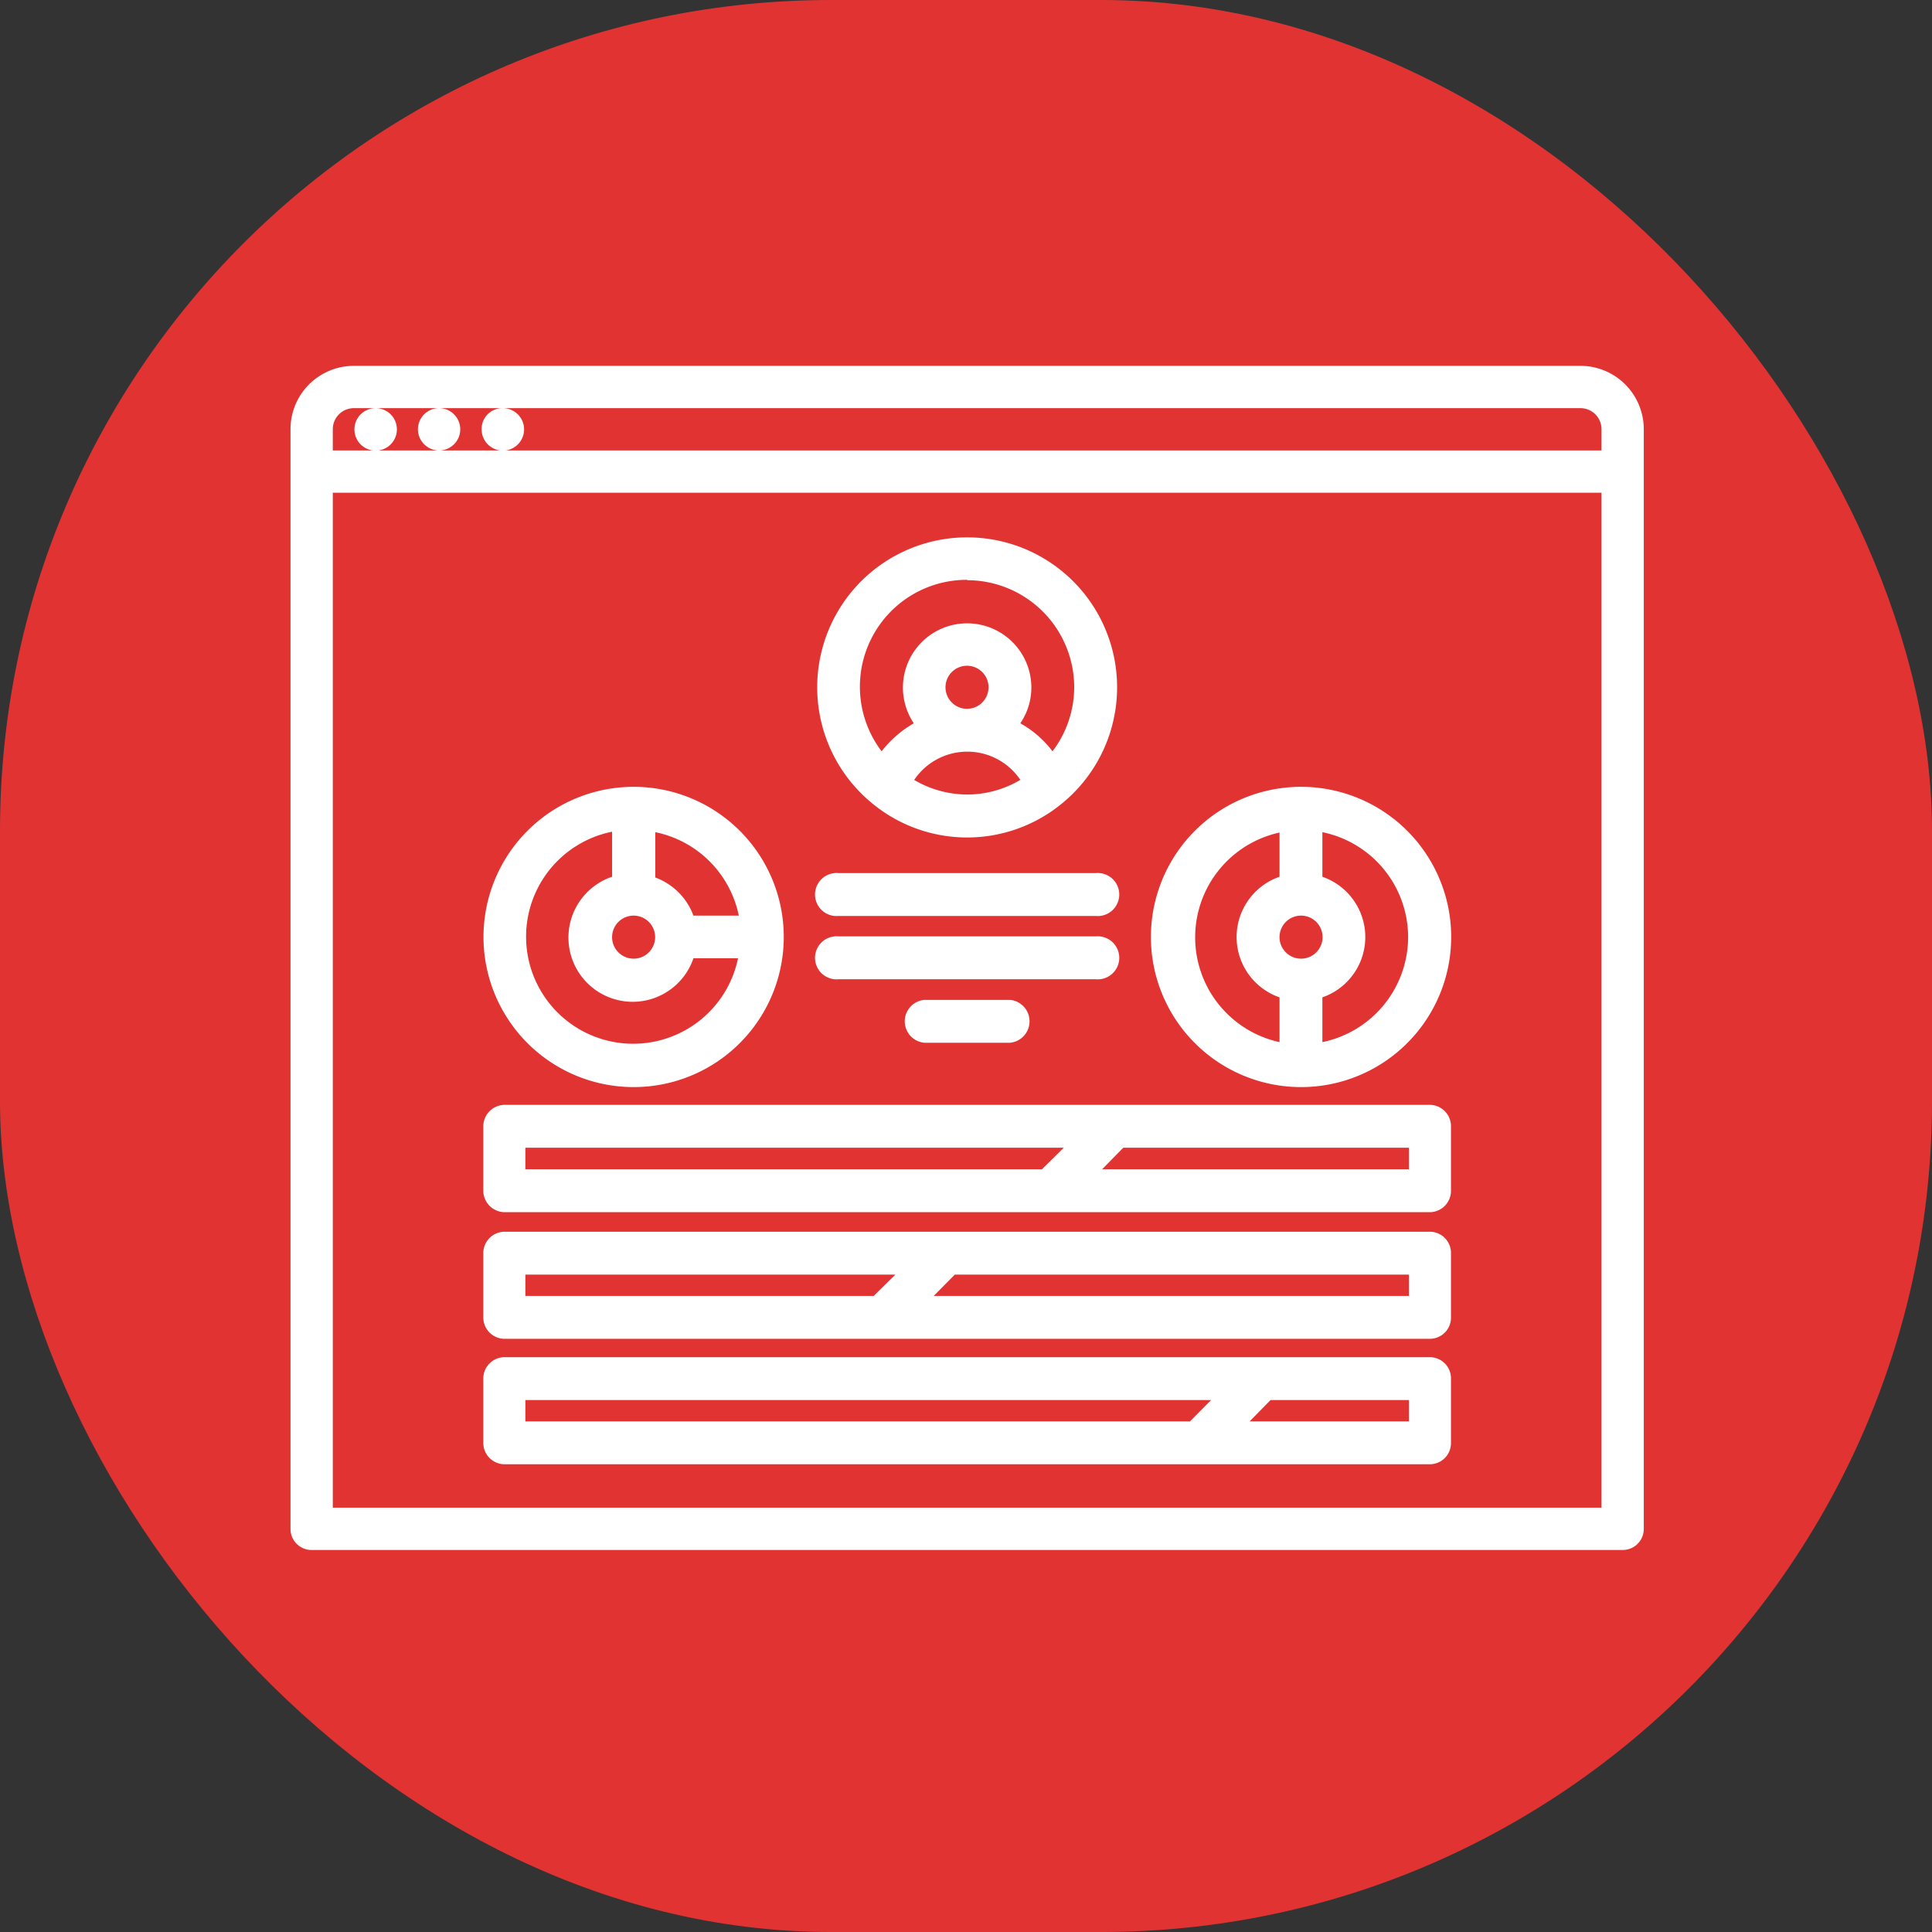
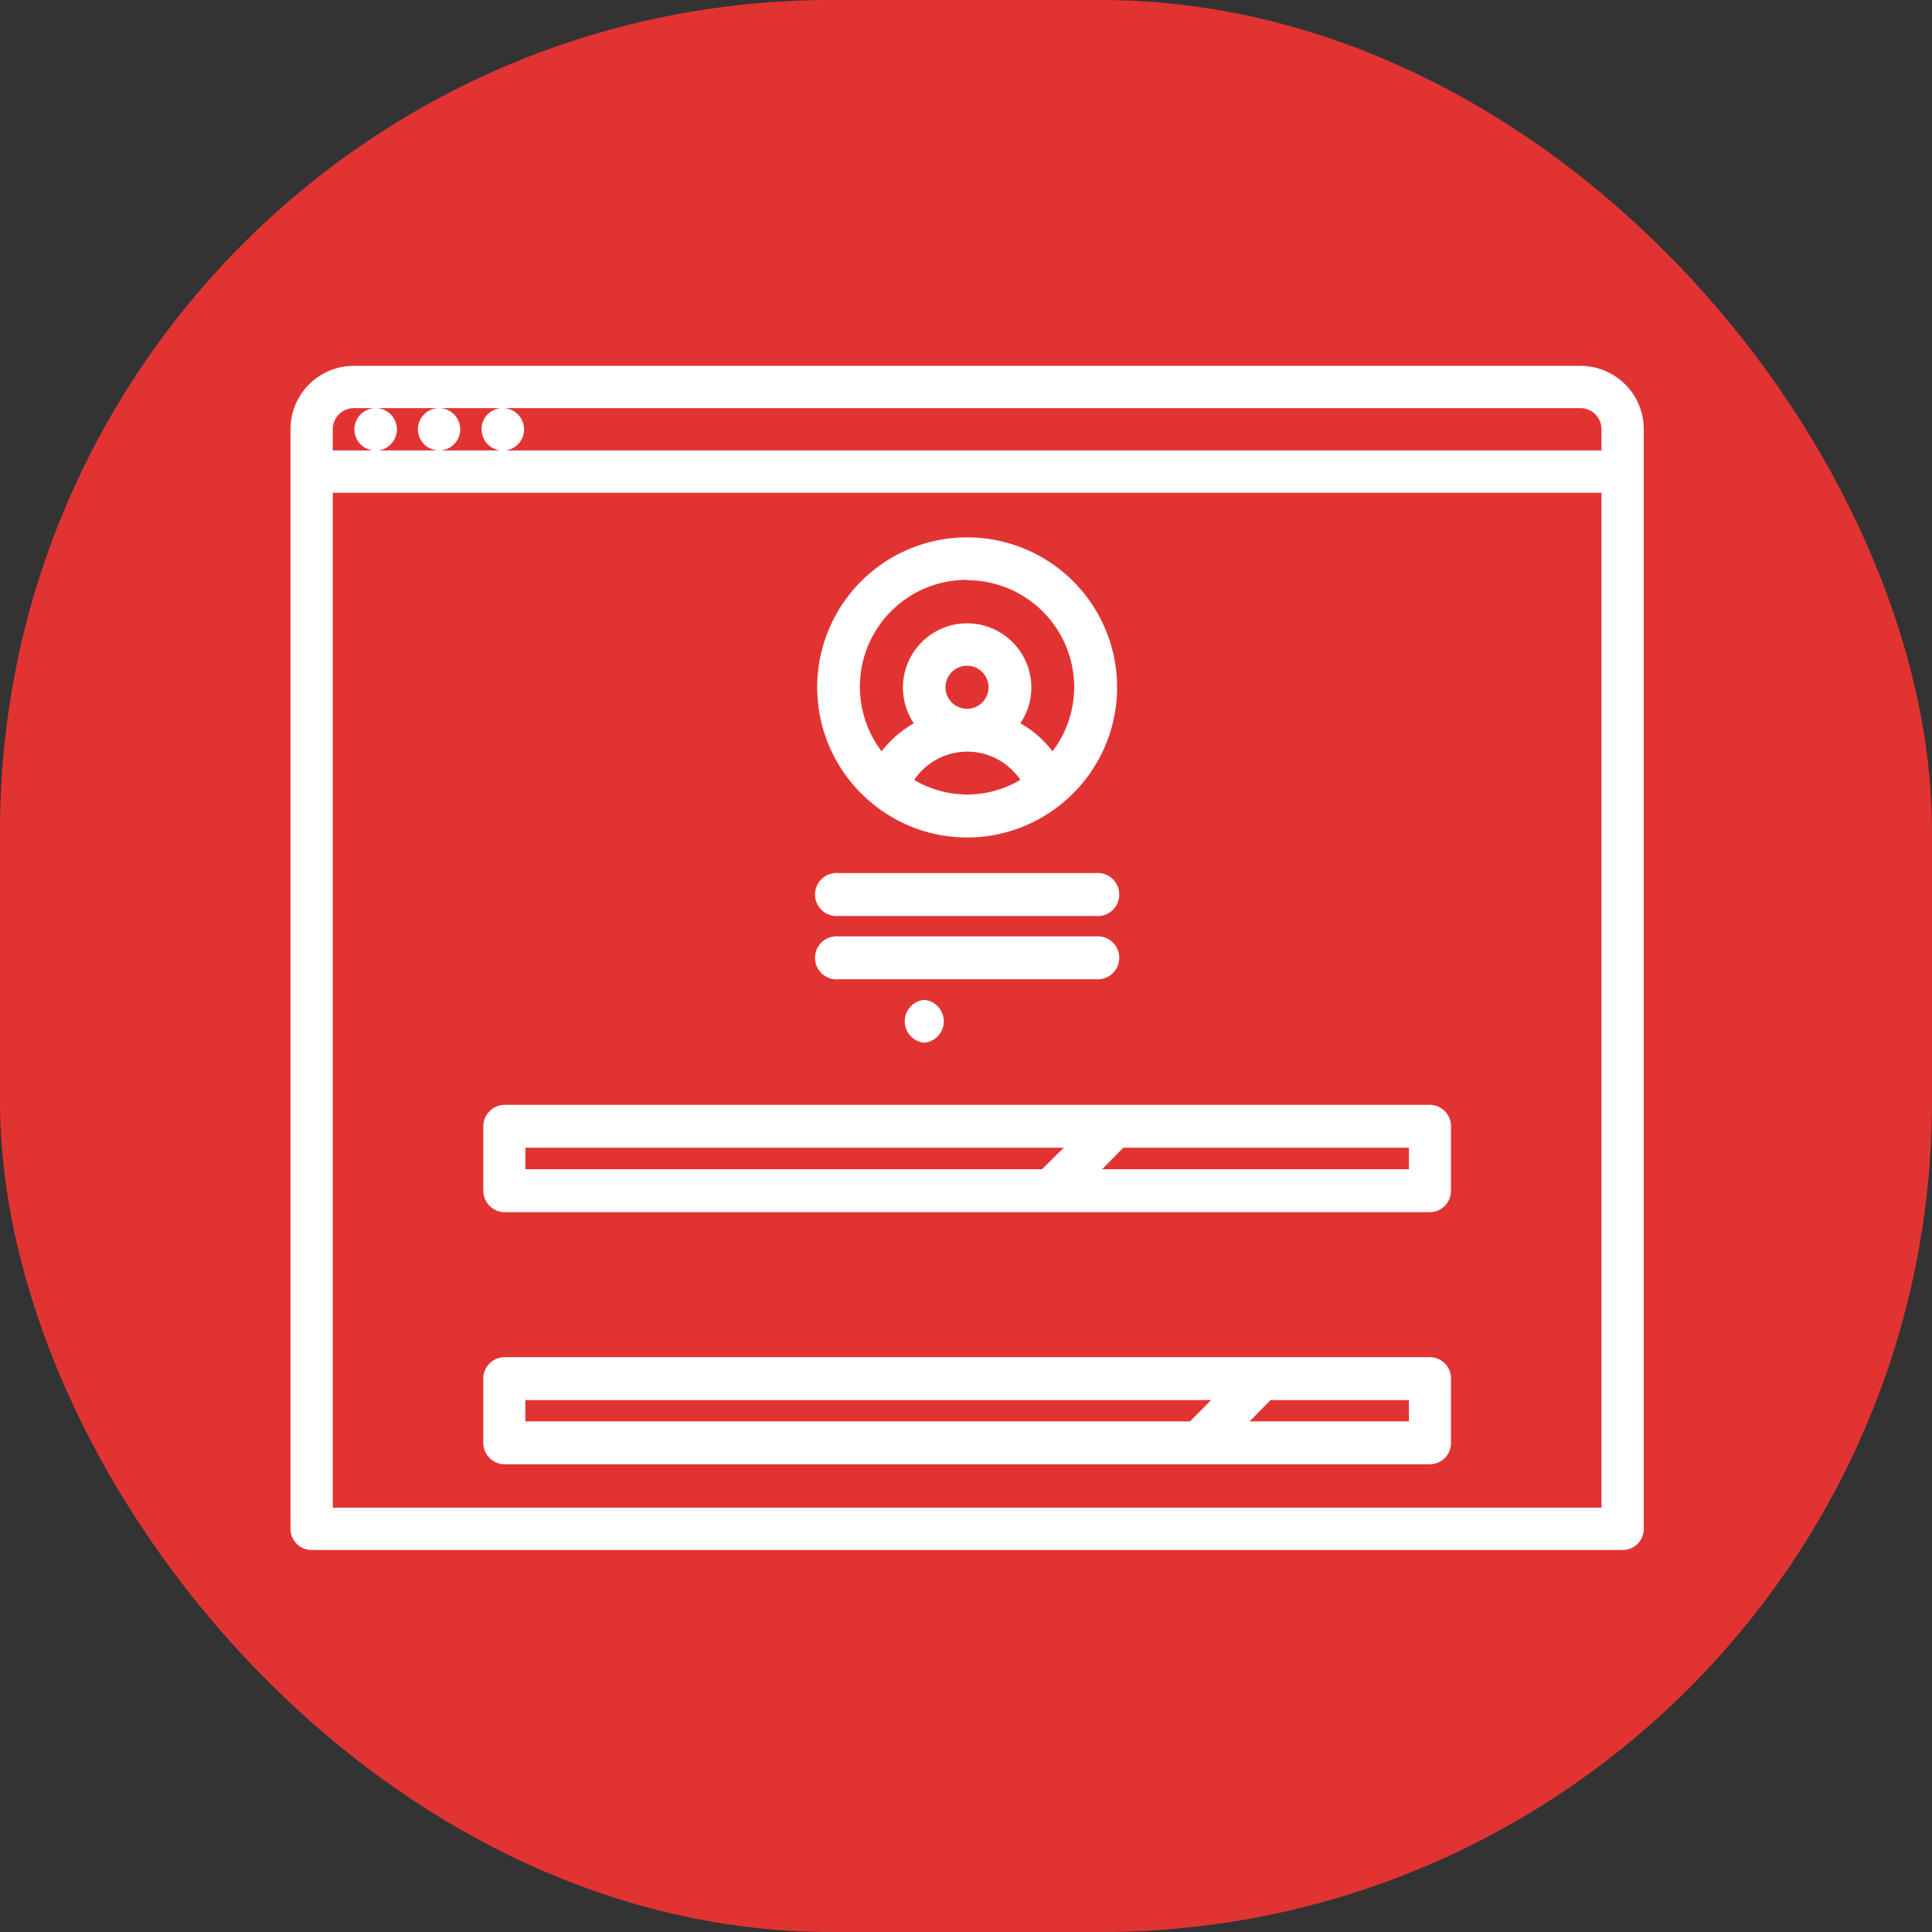
<svg xmlns="http://www.w3.org/2000/svg" width="93" height="93" viewBox="0 0 93 93">
  <rect x="0" y="0" width="93" height="93" fill="#333333" stroke="none" />
  <g id="Group_367" data-name="Group 367" transform="translate(-88 -199)">
    <rect id="Rectangle_1454" data-name="Rectangle 1454" width="93" height="93" rx="40" transform="translate(88 199)" fill="#e23333" />
    <g id="Progresive-web-app" transform="translate(97.984 208.111)">
      <path id="Path_22" data-name="Path 22" d="M66.094,8.5H7.058A3.049,3.049,0,0,0,4,11.549V64.487A1.013,1.013,0,0,0,5.022,65.5H68.129a1.013,1.013,0,0,0,1.013-1.013V11.549A3.049,3.049,0,0,0,66.094,8.5ZM6.036,14.607H67.107V63.464H6.036Zm1.022-4.071H8.09a1.022,1.022,0,1,0,.018,0h3.04a1.018,1.018,0,1,0,.009,0H14.2a1,1,0,0,0-1,1.013,1.022,1.022,0,1,0,1.022-1.013H66.094a1.013,1.013,0,0,1,1.013,1.013v1.022H6.036V11.549a1.013,1.013,0,0,1,1.022-1.013Zm0,0" fill="#fff" />
-       <path id="Path_23" data-name="Path 23" d="M59.693,54.63H15.137a1.027,1.027,0,0,0-1.017,1.027v3.1a1.027,1.027,0,0,0,1.017,1.027H59.693A1.018,1.018,0,0,0,60.7,58.757v-3.1A1.018,1.018,0,0,0,59.693,54.63ZM16.145,56.693h17.81l-1.044,1.027H16.145Zm42.531,1.027H35.8l1.017-1.027H58.676Zm0,0" transform="translate(-0.839 -4.449)" fill="#fff" />
      <path id="Path_24" data-name="Path 24" d="M59.693,47.87H15.137a1.036,1.036,0,0,0-1.017,1.036V52a1.036,1.036,0,0,0,1.017,1.036H59.693A1.027,1.027,0,0,0,60.7,52V48.906a1.027,1.027,0,0,0-1.008-1.036ZM16.145,49.933H42.063L41.01,50.97H16.145ZM58.676,50.97H43.908l1.017-1.036H58.676Zm0,0" transform="translate(-0.839 -3.797)" fill="#fff" />
      <path id="Path_25" data-name="Path 25" d="M59.693,61.38H15.137a1.027,1.027,0,0,0-1.017,1.027v3.1a1.027,1.027,0,0,0,1.017,1.027H59.693A1.018,1.018,0,0,0,60.7,65.507v-3.1a1.018,1.018,0,0,0-1.008-1.027ZM16.145,63.443h33.01l-1.017,1.027H16.145Zm42.531,1.027H51.008l1.008-1.027h6.66Zm0,0" transform="translate(-0.839 -5.161)" fill="#fff" />
      <path id="Path_26" data-name="Path 26" d="M34.762,30.294h0a7.181,7.181,0,0,0,9.171,0h0a7.218,7.218,0,1,0-9.171,0ZM36.8,29.175a3.081,3.081,0,0,1,5.108,0,5.017,5.017,0,0,1-2.559.706,5.081,5.081,0,0,1-2.559-.706Zm2.55-3.421a1.036,1.036,0,1,1,1.027-1.036,1.036,1.036,0,0,1-1.027,1.036Zm0-6.19A5.154,5.154,0,0,1,44.5,24.718,5.1,5.1,0,0,1,43.456,27.8a4.98,4.98,0,0,0-1.55-1.348,3.054,3.054,0,0,0,.532-1.733,3.091,3.091,0,1,0-5.659,1.733A5.328,5.328,0,0,0,35.23,27.8a5.145,5.145,0,0,1,4.118-8.254Zm0,0" transform="translate(-2.776 -0.746)" fill="#fff" />
-       <path id="Path_27" data-name="Path 27" d="M21.348,45.454a7.227,7.227,0,1,0-7.218-7.218,7.227,7.227,0,0,0,7.218,7.218ZM26.4,37.2H24.236A3.1,3.1,0,0,0,22.4,35.365V33.183A5.154,5.154,0,0,1,26.419,37.2Zm-5.053,0a1.036,1.036,0,1,1-1.027,1.036A1.036,1.036,0,0,1,21.348,37.2ZM20.32,33.174v2.155a3.091,3.091,0,1,0,3.916,3.925h2.146a5.154,5.154,0,1,1-6.08-6.09Zm0,0" transform="translate(-0.84 -2.236)" fill="#fff" />
-       <path id="Path_28" data-name="Path 28" d="M57.348,45.454a7.227,7.227,0,1,0-7.218-7.218,7.227,7.227,0,0,0,7.218,7.218Zm0-8.254a1.036,1.036,0,1,1-1.027,1.036A1.036,1.036,0,0,1,57.348,37.2Zm5.163,1.036a5.172,5.172,0,0,1-4.127,5.053V41.134a3.072,3.072,0,0,0,0-5.805V33.183a5.163,5.163,0,0,1,4.127,5.053Zm-6.19-5.062v2.155a3.072,3.072,0,0,0,0,5.805v2.155a5.163,5.163,0,0,1,0-10.088Zm0,0" transform="translate(-4.713 -2.236)" fill="#fff" />
      <path id="Path_29" data-name="Path 29" d="M33.148,37.563H45.528a1.036,1.036,0,1,0,0-2.063H33.148a1.036,1.036,0,1,0,0,2.063Zm0,0" transform="translate(-2.767 -2.583)" fill="#fff" />
      <path id="Path_30" data-name="Path 30" d="M33.148,40.933H45.528a1.036,1.036,0,1,0,0-2.063H33.148a1.036,1.036,0,1,0,0,2.063Zm0,0" transform="translate(-2.767 -2.906)" fill="#fff" />
-       <path id="Path_31" data-name="Path 31" d="M37.665,42.25a1.036,1.036,0,0,0,0,2.063h4.127a1.036,1.036,0,0,0,0-2.063Zm0,0" transform="translate(-3.157 -3.23)" fill="#fff" />
+       <path id="Path_31" data-name="Path 31" d="M37.665,42.25a1.036,1.036,0,0,0,0,2.063a1.036,1.036,0,0,0,0-2.063Zm0,0" transform="translate(-3.157 -3.23)" fill="#fff" />
    </g>
  </g>
</svg>